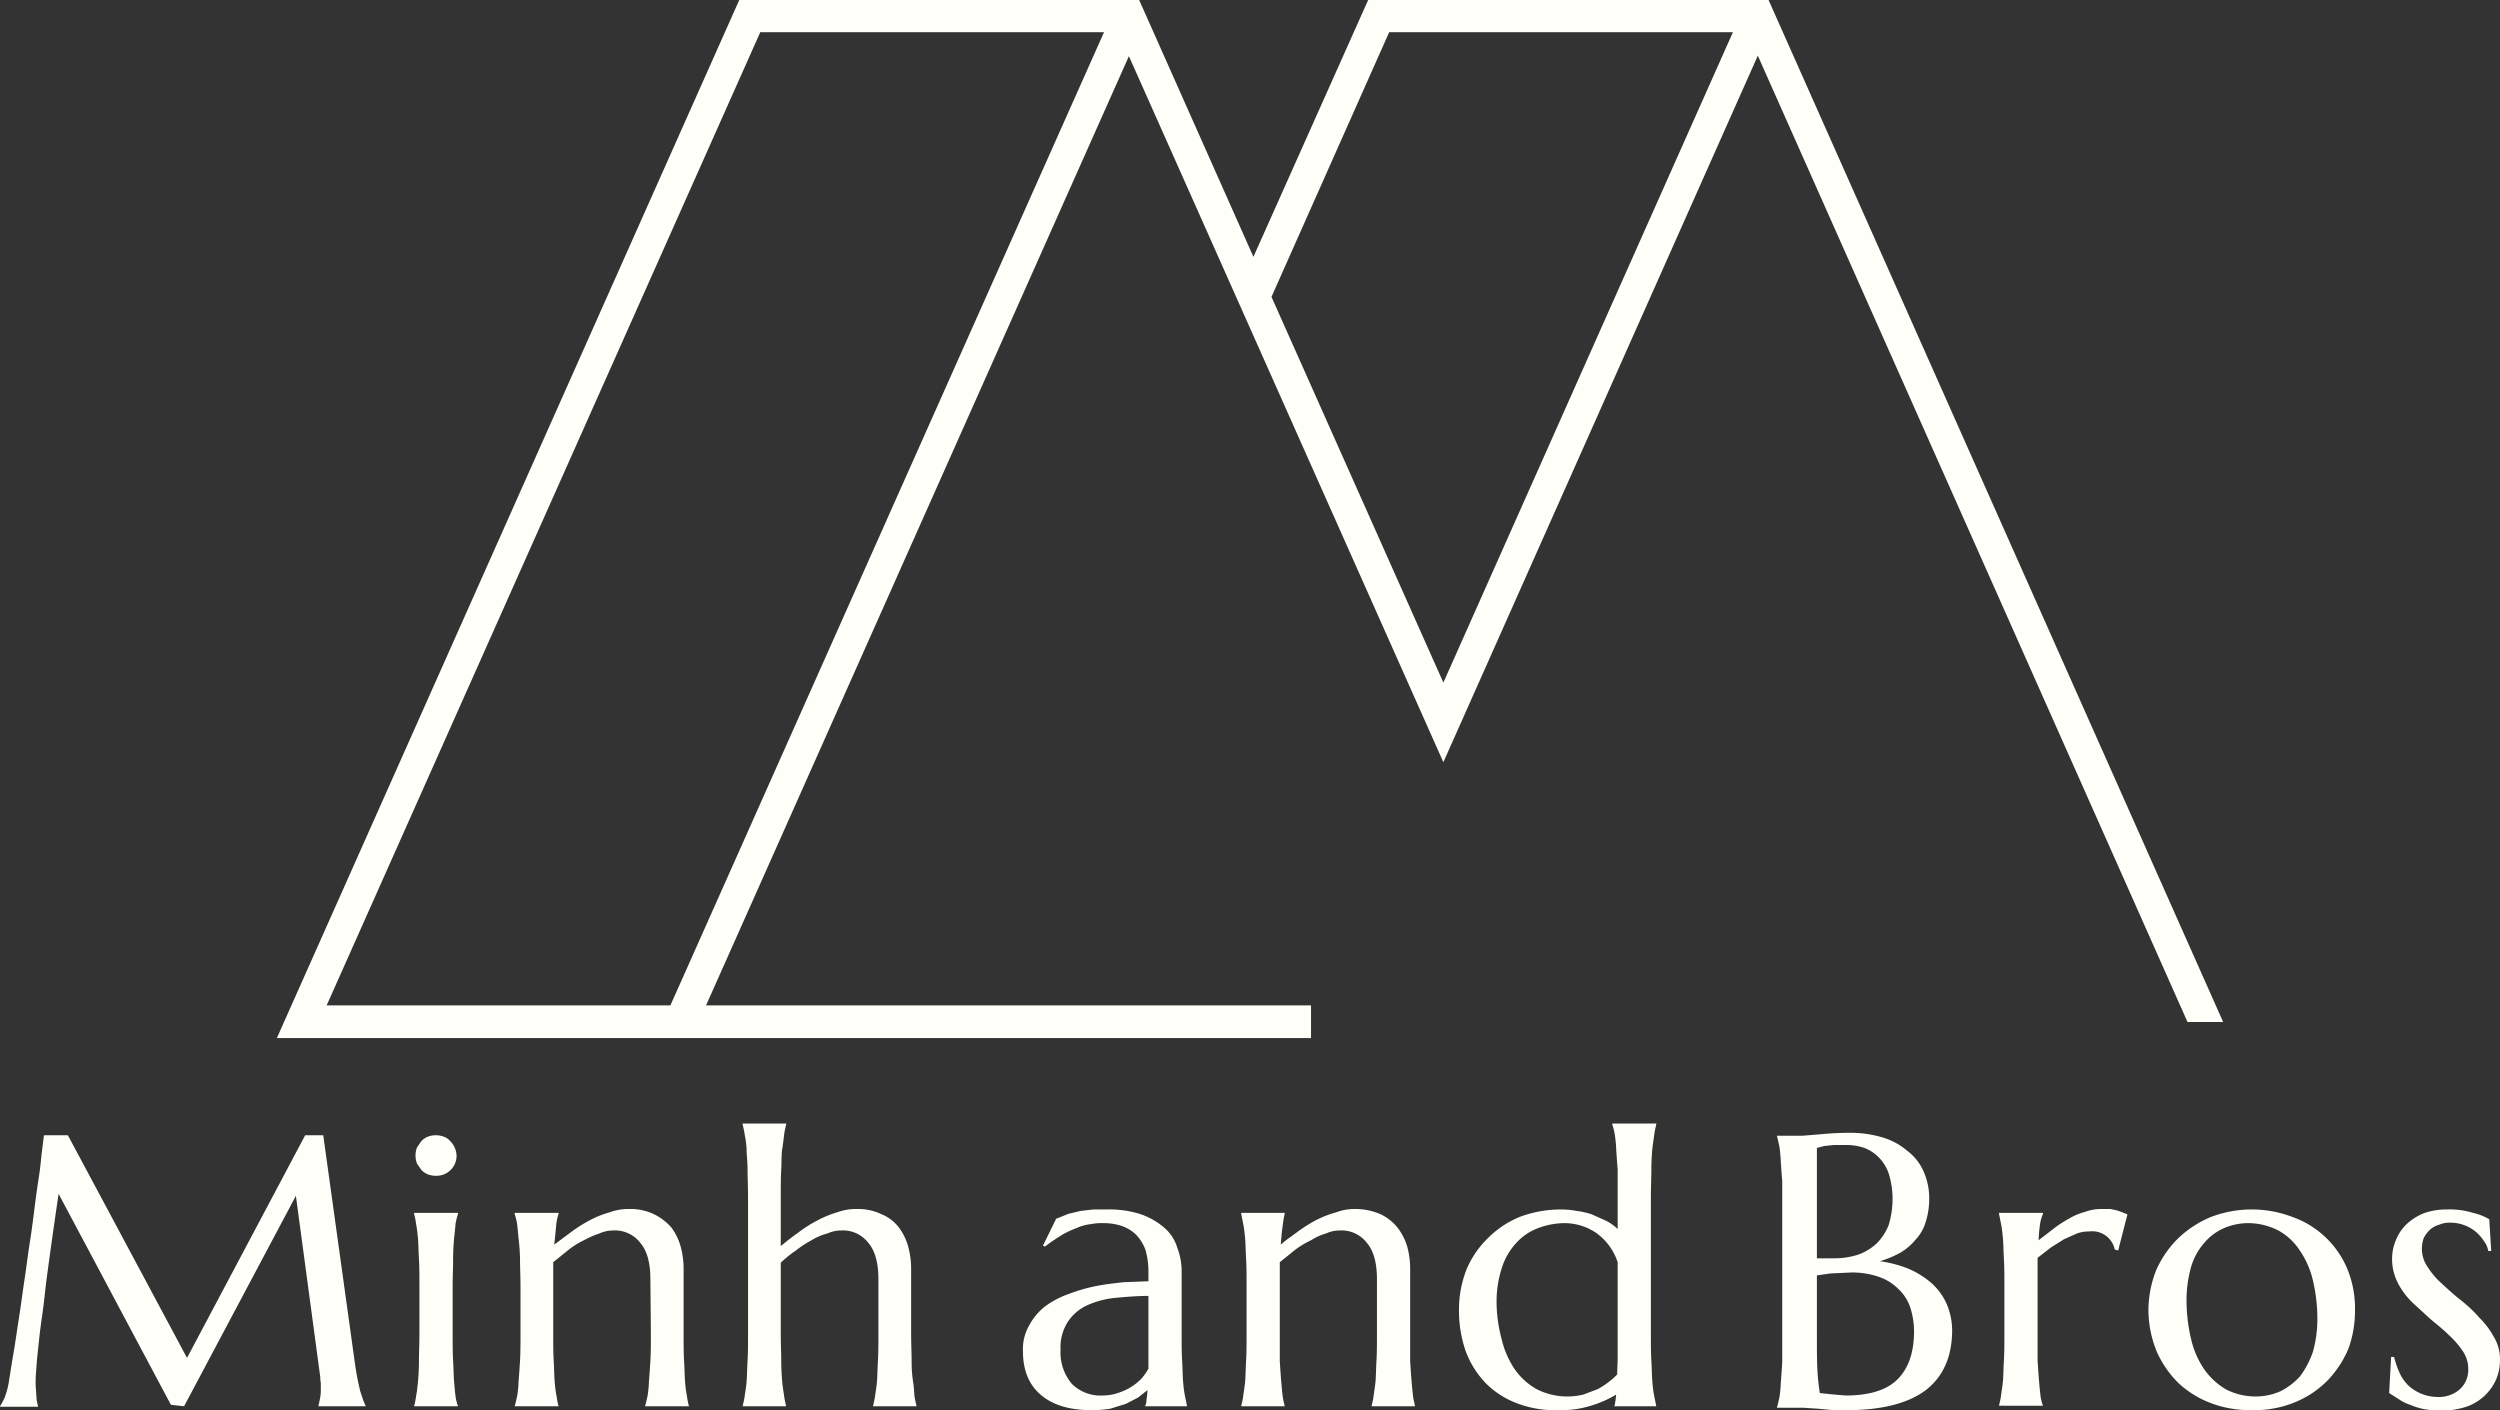
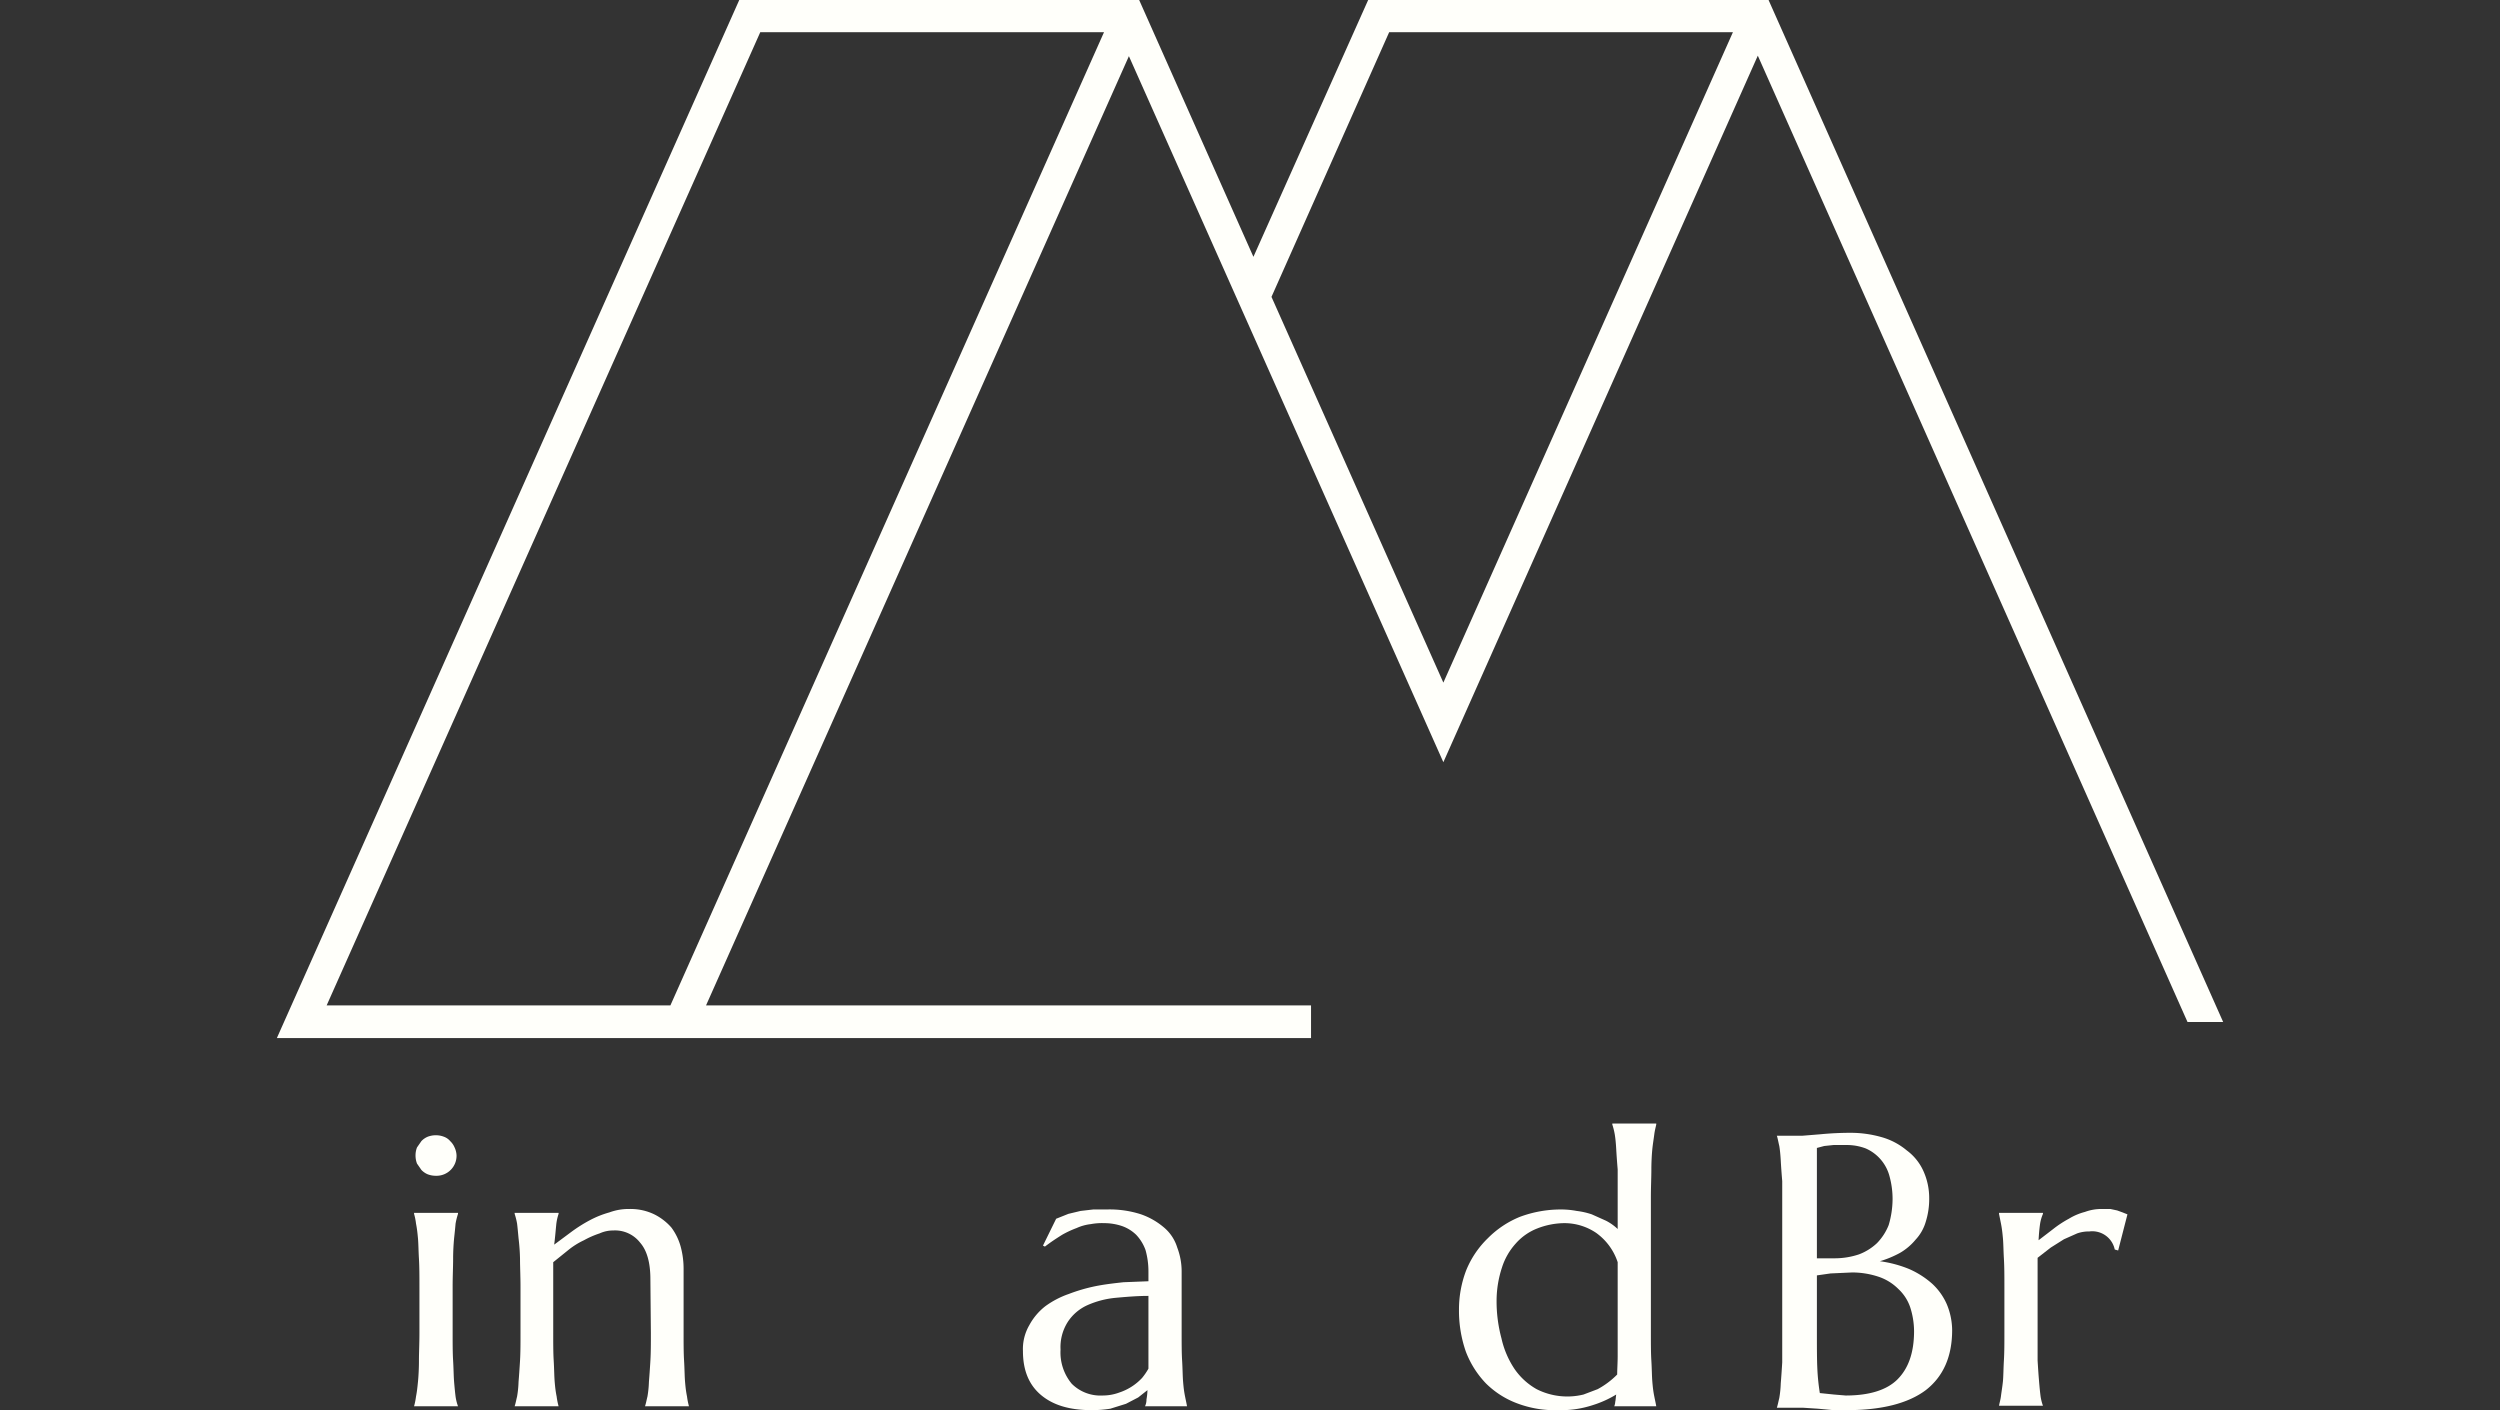
<svg xmlns="http://www.w3.org/2000/svg" viewBox="0 0 512 288.8" data-name="Layer 1" id="Layer_1">
  <rect x="0" y="0" width="512" height="288.8" fill="#333333" stroke="none" />
  <defs>
    <style>.cls-1{fill:#fffffa;}</style>
  </defs>
  <title>MB_logo-02</title>
-   <path d="M0,288a11.4,11.4,0,0,0,1-1.9,16.7,16.7,0,0,0,.8-3c.3-1.9.6-3.9,1-6.2s.7-4.6,1.1-7.1.7-5,1.1-7.6.7-5.2,1.1-7.7.7-4.9,1-7.3.6-4.5.9-6.4.4-3.6.6-5.1l.4-3.2h4.9l24.4,45.6,24.2-45.6h3.7l6.4,46.1c.2,1.4.4,2.7.6,3.7s.4,1.9.6,2.7l.6,1.8.5,1.2H65.2l.3-1.4a9,9,0,0,0,.2-2.3v-1.1a4.1,4.1,0,0,1-.1-1.1l-5-37.2L37.7,288l-2.7-.3L12,244.5c-.9,6.1-1.7,11.8-2.4,17-.3,2.2-.5,4.5-.8,6.7s-.6,4.2-.8,6.2-.4,3.6-.5,5-.2,2.6-.2,3.3a17.7,17.7,0,0,0,.1,2.3c0,.7.1,1.2.1,1.7l.3,1.4H0Z" class="cls-1" />
-   <path d="M85.9,263.6c0-2.2,0-4.1-.1-5.8s-.1-3.1-.2-4.2-.2-2-.4-3a11.8,11.8,0,0,0-.4-2v-.2h9v.2a14.6,14.6,0,0,0-.5,2q-.1,1.2-.3,3c-.1,1.1-.2,2.6-.2,4.2s-.1,3.6-.1,5.8V273c0,2.2,0,4.1.1,5.7s.1,3.1.2,4.3.2,2.2.3,3a9.7,9.7,0,0,0,.5,2h-9a14.2,14.2,0,0,0,.4-2c.2-1,.3-2,.4-3s.2-2.6.2-4.3.1-3.5.1-5.7Zm-.8-27a4.5,4.5,0,0,1,.3-1.6l.9-1.3a3.8,3.8,0,0,1,1.3-.9,4.7,4.7,0,0,1,1.7-.3,4.5,4.5,0,0,1,1.6.3,3,3,0,0,1,1.3.9,3.8,3.8,0,0,1,.9,1.3,4.2,4.2,0,0,1,.4,1.6,4.1,4.1,0,0,1-4,4.2h-.2a4.7,4.7,0,0,1-1.7-.3,3.8,3.8,0,0,1-1.3-.9l-.9-1.3A4.7,4.7,0,0,1,85.1,236.6Z" class="cls-1" />
+   <path d="M85.9,263.6c0-2.2,0-4.1-.1-5.8s-.1-3.1-.2-4.2-.2-2-.4-3a11.8,11.8,0,0,0-.4-2v-.2h9v.2a14.6,14.6,0,0,0-.5,2q-.1,1.2-.3,3c-.1,1.1-.2,2.6-.2,4.2s-.1,3.6-.1,5.8V273c0,2.2,0,4.1.1,5.7s.1,3.1.2,4.3.2,2.2.3,3a9.7,9.7,0,0,0,.5,2h-9a14.2,14.2,0,0,0,.4-2c.2-1,.3-2,.4-3s.2-2.6.2-4.3.1-3.5.1-5.7Zm-.8-27a4.5,4.5,0,0,1,.3-1.6l.9-1.3a3.8,3.8,0,0,1,1.3-.9,4.7,4.7,0,0,1,1.7-.3,4.5,4.5,0,0,1,1.6.3,3,3,0,0,1,1.3.9,3.8,3.8,0,0,1,.9,1.3,4.2,4.2,0,0,1,.4,1.6,4.1,4.1,0,0,1-4,4.2h-.2a4.7,4.7,0,0,1-1.7-.3,3.8,3.8,0,0,1-1.3-.9l-.9-1.3A4.7,4.7,0,0,1,85.1,236.6" class="cls-1" />
  <path d="M133.2,262q0-5.1-2.1-7.5a6.5,6.5,0,0,0-5.5-2.5,6.7,6.7,0,0,0-2.8.6,18.3,18.3,0,0,0-3.2,1.4,15.5,15.5,0,0,0-3.2,2l-3.1,2.5V273c0,2.2,0,4.1.1,5.7s.1,3.1.2,4.3.2,2,.4,3a14.2,14.2,0,0,0,.4,2h-9c.2-.6.3-1.2.5-2a21.6,21.6,0,0,0,.3-3c.1-1.2.2-2.6.3-4.3s.1-3.5.1-5.7v-9.4c0-2.2-.1-4.1-.1-5.8a41,41,0,0,0-.3-4.2c-.1-1.1-.2-2.2-.3-3a14.6,14.6,0,0,0-.5-2v-.2h9v.2a10.3,10.3,0,0,0-.5,2.4c-.1,1-.2,2.3-.4,3.9l3.5-2.6a30.3,30.3,0,0,1,3.8-2.4,19.7,19.7,0,0,1,4-1.6,11.4,11.4,0,0,1,4.1-.7,11.2,11.2,0,0,1,5.1,1.1,11.4,11.4,0,0,1,3.5,2.7,11.8,11.8,0,0,1,1.9,3.9,17.4,17.4,0,0,1,.6,4.5V273c0,2.2,0,4.1.1,5.7s.1,3.1.2,4.3.2,2,.4,3a14.2,14.2,0,0,0,.4,2h-9c.2-.6.3-1.2.5-2a21.6,21.6,0,0,0,.3-3c.1-1.2.2-2.6.3-4.3s.1-3.5.1-5.7Z" class="cls-1" />
-   <path d="M179.9,262q0-5.1-2.1-7.5a6.5,6.5,0,0,0-5.5-2.5,6.7,6.7,0,0,0-2.8.6,12.2,12.2,0,0,0-3.3,1.4,22,22,0,0,0-3.2,2.1,24.2,24.2,0,0,0-3.1,2.5V273c0,2.2.1,4.1.1,5.7s.1,3.1.2,4.3.3,2.2.4,3,.3,1.4.4,2h-8.9c.1-.6.3-1.2.4-2s.3-1.8.4-3,.1-2.6.2-4.3.1-3.5.1-5.7V245.3c0-2.2-.1-4.1-.1-5.8s-.2-3-.2-4.2a19.9,19.9,0,0,0-.4-3c-.1-.8-.3-1.5-.4-2v-.2H161v.2c-.1.5-.3,1.2-.4,2s-.2,1.8-.4,3-.1,2.6-.2,4.2-.1,3.6-.1,5.8v9.9c1.1-.9,2.2-1.8,3.5-2.7a25.9,25.9,0,0,1,3.9-2.5,20.9,20.9,0,0,1,4.1-1.7,11.4,11.4,0,0,1,4.1-.7,11.2,11.2,0,0,1,5.1,1.1,8.5,8.5,0,0,1,3.5,2.7,11.8,11.8,0,0,1,1.9,3.9,17.4,17.4,0,0,1,.6,4.5V273c0,2.2.1,4.1.1,5.7a27.2,27.2,0,0,0,.3,4.3c.2,1.2.2,2.2.3,3s.3,1.4.4,2h-8.9c.1-.6.3-1.2.4-2s.3-1.8.4-3,.1-2.6.2-4.3.1-3.5.1-5.7Z" class="cls-1" />
  <path d="M209.5,276.7a9.7,9.7,0,0,1,1.3-5.3,12.3,12.3,0,0,1,3.3-3.9,18.3,18.3,0,0,1,4.8-2.5,34.7,34.7,0,0,1,5.5-1.6c2-.4,3.9-.6,5.7-.8l5.1-.2v-2a16.1,16.1,0,0,0-.6-4.4,8.9,8.9,0,0,0-1.9-3.1,7.9,7.9,0,0,0-2.9-1.8,11.5,11.5,0,0,0-3.7-.6,12.3,12.3,0,0,0-2.7.2,9.6,9.6,0,0,0-2.9.8,20.2,20.2,0,0,0-3,1.4c-1.1.7-2.2,1.4-3.5,2.4l-.4-.2,2.7-5.5,2.5-1,2.5-.6,2.6-.3h2.8a20.8,20.8,0,0,1,7,1,14.7,14.7,0,0,1,4.7,2.7,8.7,8.7,0,0,1,2.7,4.1,13.7,13.7,0,0,1,.9,4.9V273c0,2.2,0,4.1.1,5.7s.1,3.1.2,4.3.2,2,.4,3,.3,1.4.4,2h-8.6a3.2,3.2,0,0,0,.3-1.4,12.3,12.3,0,0,0,.2-1.9l-1.9,1.5-2.5,1.3-3.2,1a24.3,24.3,0,0,1-3.8.3c-4.5,0-7.9-1-10.4-3.1S209.5,280.6,209.5,276.7Zm25.7-11.3c-2.3,0-4.6.2-6.8.4a18.5,18.5,0,0,0-5.7,1.5,9.4,9.4,0,0,0-4,3.4,9.6,9.6,0,0,0-1.5,5.7,10,10,0,0,0,2.3,7,8.3,8.3,0,0,0,6.3,2.4,9.7,9.7,0,0,0,3.4-.6,11.2,11.2,0,0,0,4.7-3,12.7,12.7,0,0,0,1.3-1.9V265.4Z" class="cls-1" />
-   <path d="M282,262q0-5.1-2.1-7.5a6.5,6.5,0,0,0-5.5-2.5,6.7,6.7,0,0,0-2.8.6,12.3,12.3,0,0,0-3.1,1.4,18.1,18.1,0,0,0-3.3,2l-3.1,2.5v20.2c.1,1.7.2,3.1.3,4.3s.2,2.2.3,3,.3,1.4.4,2h-8.9c.1-.6.3-1.2.4-2s.3-2,.4-3,.1-2.6.2-4.3.1-3.5.1-5.7v-9.4c0-2.2,0-4.1-.1-5.8s-.1-3.1-.2-4.2-.2-2-.4-3-.3-1.5-.4-2v-.2h8.9v.2a20,20,0,0,0-.4,2.4c-.2,1.3-.3,2.6-.4,3.9,1-.9,2.2-1.7,3.4-2.6a30.3,30.3,0,0,1,3.8-2.4,20.5,20.5,0,0,1,4.1-1.6,10.9,10.9,0,0,1,4-.7,13.1,13.1,0,0,1,5.2,1.1,9.9,9.9,0,0,1,3.4,2.7,12,12,0,0,1,2,3.9,17.4,17.4,0,0,1,.6,4.5v18.9c.1,1.7.2,3.1.3,4.3s.2,2.2.3,3,.3,1.4.4,2h-8.9c.1-.6.3-1.2.4-2s.3-2,.4-3,.1-2.6.2-4.3.1-3.5.1-5.7Z" class="cls-1" />
  <path d="M319.7,247.7a17.3,17.3,0,0,1,3.2.3,15.5,15.5,0,0,1,3.1.7l2.9,1.3a10.4,10.4,0,0,1,2.4,1.7V239.5q-.2-2.4-.3-4.2t-.3-3a14.6,14.6,0,0,0-.5-2v-.2h9v.2c-.1.5-.3,1.2-.4,2s-.3,2-.4,3-.2,2.6-.2,4.2-.1,3.6-.1,5.8V273c0,2.2,0,4.1.1,5.7s.1,3.1.2,4.3.2,2,.4,3,.3,1.4.4,2h-8.6a2.9,2.9,0,0,0,.2-.9c.1-.4.1-.9.2-1.5a21.6,21.6,0,0,1-4.9,2.2,20.8,20.8,0,0,1-7,1,21.8,21.8,0,0,1-8.4-1.4,18,18,0,0,1-6.4-4.1,19.3,19.3,0,0,1-4.1-6.5,25.4,25.4,0,0,1-1.4-8.6,22.4,22.4,0,0,1,1.5-8.1,19.2,19.2,0,0,1,4.4-6.5,19.6,19.6,0,0,1,6.6-4.4A24,24,0,0,1,319.7,247.7Zm11.6,10.8a12,12,0,0,0-4.4-6,11.6,11.6,0,0,0-6.5-2,15.5,15.5,0,0,0-5.6,1.1,11.4,11.4,0,0,0-4.4,3.1,13.3,13.3,0,0,0-2.8,4.9,21.9,21.9,0,0,0-1.1,6.7,29.3,29.3,0,0,0,1,7.8,18.5,18.5,0,0,0,2.7,6.3,13.6,13.6,0,0,0,4.5,4.1,13.9,13.9,0,0,0,9.6,1.1l2.9-1.1a16.8,16.8,0,0,0,4-3c0-1.1.1-2.4.1-3.8V258.5Z" class="cls-1" />
  <path d="M365,247.7v-5.8q-.2-2.4-.3-4.2t-.3-3c-.2-.8-.3-1.5-.5-2.1h5.2l3.7-.3c2.1-.2,4.1-.3,6.2-.3a23,23,0,0,1,6.4.9,13.9,13.9,0,0,1,5.1,2.7,10.7,10.7,0,0,1,3.4,4.2,13.4,13.4,0,0,1,1.2,5.6,15.5,15.5,0,0,1-.7,4.8,9.1,9.1,0,0,1-2.1,3.7,11.8,11.8,0,0,1-3.2,2.7,20.9,20.9,0,0,1-4.1,1.7,24.1,24.1,0,0,1,6,1.6,17.9,17.9,0,0,1,4.7,3,12.5,12.5,0,0,1,3,4.2,14,14,0,0,1,1.1,5.3q0,8.1-5.4,12.3c-3.6,2.7-9,4.1-16.2,4.1h-2.7l-3.2-.3-3.1-.2h-5.3c.2-.6.3-1.2.5-2a21.6,21.6,0,0,0,.3-3c.1-1.2.2-2.6.3-4.3V247.7Zm7.1,10h3.8a15.6,15.6,0,0,0,4.8-.8,11,11,0,0,0,3.7-2.3,11.2,11.2,0,0,0,2.4-3.7,18.9,18.9,0,0,0,.8-5.3,17.6,17.6,0,0,0-.6-4.6,8.6,8.6,0,0,0-4.9-5.8,10.9,10.9,0,0,0-4-.7h-2.6l-1.9.2-1.5.4Zm7.2,2.9-4.4.2-2.8.4V273c0,3,0,5.5.1,7.5a44.7,44.7,0,0,0,.5,4.8l2.9.3,2.4.2c4.8,0,8.4-1.1,10.6-3.3s3.4-5.4,3.4-9.9a16.2,16.2,0,0,0-.8-4.9,9.1,9.1,0,0,0-2.4-3.7,10.4,10.4,0,0,0-4-2.5,17.1,17.1,0,0,0-5.5-.9Z" class="cls-1" />
  <path d="M410.5,263.6c0-2.2,0-4.1-.1-5.8s-.1-3.1-.2-4.2-.2-2-.4-3-.3-1.5-.4-2v-.2h9v.2a8.3,8.3,0,0,0-.6,2.1q-.2,1.4-.3,3.3l3-2.3a22,22,0,0,1,3.2-2.1,12.2,12.2,0,0,1,3.3-1.4,9.7,9.7,0,0,1,3.4-.6h1.8l1.4.3,1.1.4,1,.4-1.9,7.4-.7-.2a4.7,4.7,0,0,0-5.2-3.7,7.3,7.3,0,0,0-2.5.4l-2.7,1.2-2.7,1.7-2.7,2.1v21c.1,1.7.2,3.1.3,4.3s.2,2.2.3,3a9.7,9.7,0,0,0,.5,2h-9c.1-.6.3-1.2.4-2s.3-2,.4-3,.1-2.6.2-4.3.1-3.5.1-5.7Z" class="cls-1" />
-   <path d="M440,268.2a22.5,22.5,0,0,1,1.6-8.1,21,21,0,0,1,4.5-6.5,21.5,21.5,0,0,1,6.8-4.4,23.4,23.4,0,0,1,16.5,0,19.1,19.1,0,0,1,11.3,10.6,21.2,21.2,0,0,1,1.6,8.6,22.7,22.7,0,0,1-1.3,7.7,21.3,21.3,0,0,1-4.2,6.5,19.9,19.9,0,0,1-6.6,4.5,22,22,0,0,1-9.1,1.7,22.8,22.8,0,0,1-8.2-1.4,20.2,20.2,0,0,1-6.7-4.1,21,21,0,0,1-4.5-6.5A22.7,22.7,0,0,1,440,268.2ZM462,286a12.6,12.6,0,0,0,5.1-1.1,13.5,13.5,0,0,0,4-3.1,18.3,18.3,0,0,0,2.6-5,25.2,25.2,0,0,0,.9-6.7,34.6,34.6,0,0,0-.9-7.8,18,18,0,0,0-2.7-6.2,12.4,12.4,0,0,0-4.4-4.1,13.6,13.6,0,0,0-6.3-1.5,12.5,12.5,0,0,0-5,1.1,11.1,11.1,0,0,0-4,3.1,12.9,12.9,0,0,0-2.6,4.9,25.2,25.2,0,0,0-.9,6.7,34.6,34.6,0,0,0,.9,7.8,18.5,18.5,0,0,0,2.7,6.3,14.3,14.3,0,0,0,4.4,4.1A13.2,13.2,0,0,0,462,286Z" class="cls-1" />
-   <path d="M510.2,256.2h-.6a4.6,4.6,0,0,0-.8-1.9,9.5,9.5,0,0,0-1.6-1.9,8.2,8.2,0,0,0-5.4-2,5.4,5.4,0,0,0-2.2.4,5,5,0,0,0-1.9,1,7,7,0,0,0-1.3,1.7,6.5,6.5,0,0,0,.8,6,15.8,15.8,0,0,0,2.9,3.4c1.2,1.1,2.5,2.3,3.9,3.4a26,26,0,0,1,3.8,3.6,16.8,16.8,0,0,1,3,4,8.9,8.9,0,0,1,1.2,4.5,10.4,10.4,0,0,1-.7,3.9,10.4,10.4,0,0,1-5.9,5.7,16.5,16.5,0,0,1-5.4.9,20.7,20.7,0,0,1-3.5-.3,14,14,0,0,1-2.9-.9,9,9,0,0,1-2.4-1.2l-1.9-1.2.4-7.4h.6a19.6,19.6,0,0,0,1.2,3.4,8.3,8.3,0,0,0,1.9,2.6,8.9,8.9,0,0,0,5.8,2.2,6.5,6.5,0,0,0,4.6-1.6,5.4,5.4,0,0,0,1.7-4.1,6.4,6.4,0,0,0-1.2-3.8,18.1,18.1,0,0,0-2.9-3.3c-1.1-1.1-2.4-2.1-3.7-3.2l-3.7-3.4a15.8,15.8,0,0,1-2.9-3.9,10.8,10.8,0,0,1-1.2-5,9.8,9.8,0,0,1,.9-4.1,9,9,0,0,1,2.3-3.2,11.3,11.3,0,0,1,3.5-2.1,13.7,13.7,0,0,1,4.5-.7,16.4,16.4,0,0,1,5.4.7,12,12,0,0,1,3.3,1.3Z" class="cls-1" />
  <path d="M455.3,209.3,362.2,0h-82L256.7,52.6,233.3,0H151.4L56.7,212.6H268.5v-6.7H144.6L231.2,11.5l64.4,144.6L360,11.4l88,197.9ZM66.9,205.9,155.7,6.6h70.4L137.3,205.9Zm228.7-66.1-35.2-79L284.5,6.6h70.4Z" class="cls-1" />
</svg>